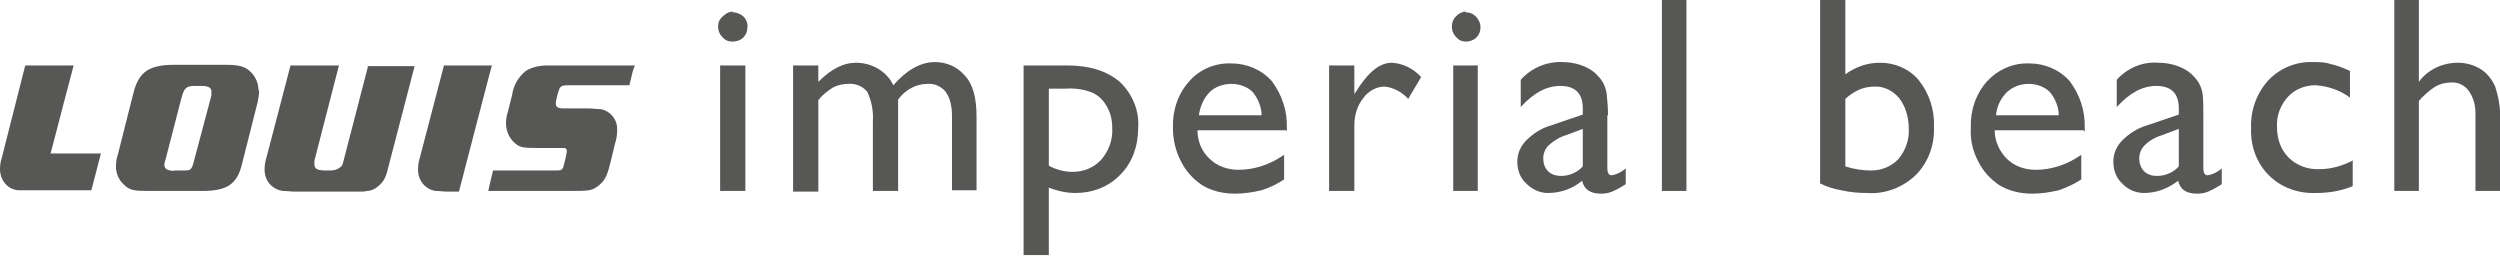
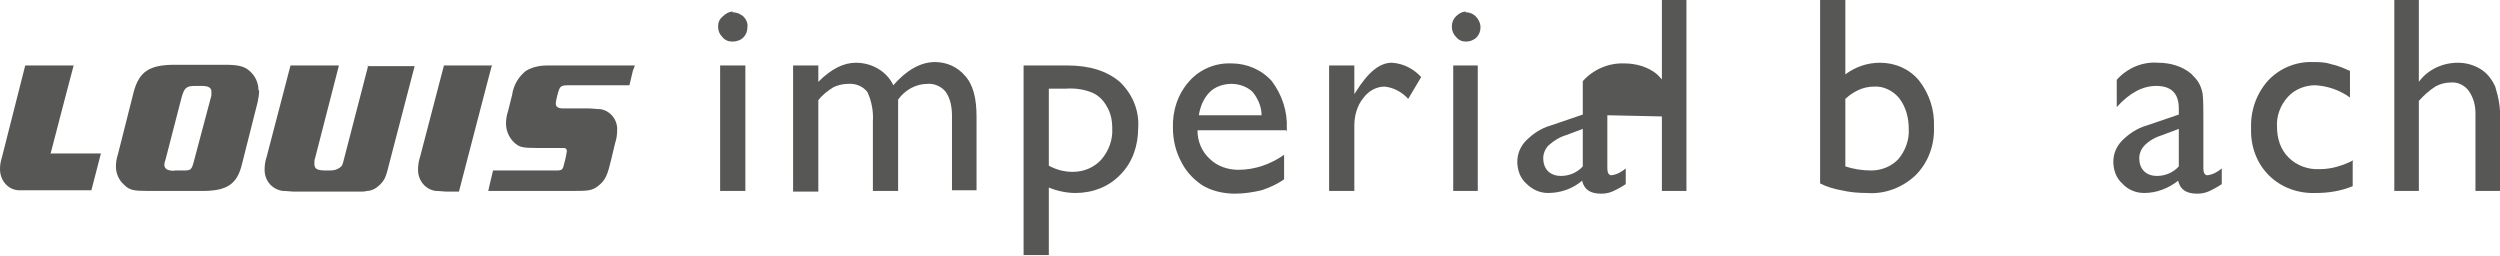
<svg xmlns="http://www.w3.org/2000/svg" id="Layer_1" data-name="Layer 1" version="1.1" viewBox="0 0 366.6 37.5">
  <defs>
    <style>
      .cls-1 {
        fill: #575756;
        stroke-width: 0px;
      }
    </style>
  </defs>
  <g id="Layer_2" data-name="Layer 2">
    <g id="Layer_1-2" data-name="Layer 1-2">
      <path class="cls-1" d="M38,13.3c0,.5-.1,1.1-.2,1.6l-2.3,9.1c-.7,3-2.2,4-5.8,4h-7.9c-2.2,0-2.8-.1-3.6-.9-.8-.7-1.2-1.7-1.2-2.7,0-.6.1-1.2.3-1.8l2.3-9.1c.8-3,2.3-4,6-4h7.4c1.9,0,2.8.2,3.6.9.8.7,1.3,1.7,1.3,2.8M31,13.4c0-.5-.4-.8-1.4-.8h-1c-1.3,0-1.6.3-2,1.8l-2.3,8.9c-.1.3-.2.6-.2.9,0,.3.2.6.5.7.3.1.7.2,1.1.1h1.1c1.2,0,1.3,0,1.7-1.6l2.5-9.4c0-.2,0-.4,0-.6h0Z" />
      <path class="cls-1" d="M72.2,9.6h-7.1l-3.5,13.4c-.2.6-.3,1.2-.3,1.9,0,1.6,1.1,2.9,2.6,3.1.6,0,1.2.1,1.7.1h1.7s4.8-18.5,4.8-18.4" />
      <path class="cls-1" d="M7.4,22.6c.6-2.4,3.4-13,3.4-13H3.7L.3,23c-.2.6-.3,1.2-.3,1.8,0,1.6,1.1,3,2.7,3.1.6,0,1.2,0,1.8,0h8.9l1.4-5.4h-7.3" />
      <path class="cls-1" d="M54,9.6l-3.5,13.5c-.3,1.2-.3,1.2-.7,1.5-.4.3-.9.4-1.4.4h-.5c-1.4,0-1.8-.2-1.8-1,0-.3,0-.6.1-.8l3.5-13.6h-7.1l-3.5,13.4c-.2.6-.3,1.2-.3,1.9,0,1.6,1.1,2.9,2.7,3.1.6,0,1.2.1,1.7.1h9.6c.3,0,.7,0,1-.1.7,0,1.4-.4,1.9-.9.7-.7.9-1.1,1.4-3.2l3.7-14.2h-7" />
      <path class="cls-1" d="M93.1,9.6h-12.8c-1.1,0-2.2.2-3.2.8-1.1.9-1.8,2.1-2,3.5l-.6,2.4c-.2.6-.3,1.2-.3,1.8,0,1,.4,2,1.1,2.7.8.8,1.3.9,3.4.9h3.7c.1,0,.2,0,.3,0,.3,0,.5.3.4.6-.1.7-.3,1.5-.5,2.2-.2.5-.4.5-1.3.5h-9l-.5,2.1h0l-.2.9h12c2.7,0,3.2,0,4.2-.8s1.3-1.6,1.8-3.7l.6-2.5c.2-.6.3-1.2.3-1.9.1-1.5-1-2.9-2.5-3.1-.6,0-1.1-.1-1.7-.1h-3.7c-.7,0-1.1-.2-1.1-.7s.4-1.9.5-2.1c.2-.5.5-.6,1.4-.6h8.9l.5-2.1h0" />
      <path class="cls-1" d="M107.4,1.8c.6,0,1.1.2,1.6.6.4.4.7,1,.6,1.6,0,.6-.2,1.1-.6,1.5-.4.4-1,.6-1.6.6-.6,0-1.1-.2-1.5-.7-.4-.4-.6-.9-.6-1.5,0-.6.2-1.1.7-1.5.4-.4.9-.7,1.5-.7ZM105.6,9.6h3.7v18.4h-3.7V9.6Z" />
      <path class="cls-1" d="M131.7,14.6v13.4h-3.7v-10.2c.1-1.5-.2-3-.8-4.3-.7-.9-1.8-1.3-2.9-1.2-.7,0-1.5.2-2.1.5-.8.5-1.6,1.1-2.2,1.9v13.4h-3.7V9.6h3.7v2.4c1.9-1.9,3.7-2.8,5.5-2.8,2.3,0,4.5,1.2,5.5,3.3,1.9-2.2,4-3.4,6.1-3.4,1.7,0,3.3.7,4.4,2,1.2,1.3,1.7,3.3,1.7,6v10.8h-3.6v-10.9c0-1.2-.2-2.5-.9-3.5-.6-.8-1.7-1.3-2.7-1.2-1.7,0-3.3.9-4.3,2.3Z" />
      <path class="cls-1" d="M150.1,37.5V9.6h6.4c3.3,0,5.8.8,7.7,2.4,1.9,1.8,2.9,4.3,2.7,6.8,0,2.5-.8,5-2.6,6.8-1.7,1.8-4.1,2.7-6.6,2.7-1.3,0-2.7-.3-3.9-.8v9.9h-3.7ZM156.4,13h-2.6v11.3c1.1.6,2.3.9,3.5.9,1.6,0,3.1-.6,4.2-1.8,1.1-1.3,1.7-2.9,1.6-4.6,0-1.1-.2-2.2-.8-3.2-.5-.9-1.2-1.6-2.1-2-1.2-.5-2.6-.7-3.9-.6Z" />
      <path class="cls-1" d="M188.6,19.1h-13c0,1.6.6,3.1,1.8,4.2,1.1,1.1,2.7,1.6,4.2,1.6,2.4,0,4.7-.8,6.7-2.2v3.6c-1,.7-2.1,1.2-3.3,1.6-1.3.3-2.6.5-3.9.5-1.7,0-3.5-.4-4.9-1.3-1.3-.9-2.3-2-3-3.4-.8-1.5-1.2-3.2-1.2-4.9-.1-2.5.7-5,2.4-6.9,1.6-1.8,3.9-2.7,6.2-2.6,2.2,0,4.4.9,5.9,2.6,1.5,2,2.3,4.4,2.2,6.9v.5ZM175.8,16.9h9.2c0-1.2-.5-2.4-1.3-3.4-.8-.8-2-1.2-3.1-1.2-1.2,0-2.4.4-3.2,1.2-.9.9-1.4,2.1-1.6,3.4Z" />
      <path class="cls-1" d="M198.6,9.6v4.2l.2-.3c1.8-2.9,3.5-4.3,5.3-4.3,1.7.1,3.2.9,4.3,2.1l-1.9,3.2c-.9-1-2.2-1.7-3.5-1.8-1.2,0-2.4.7-3.1,1.7-.9,1.1-1.3,2.6-1.3,4v9.6h-3.7V9.6h3.7Z" />
      <path class="cls-1" d="M214.9,1.8c.6,0,1.1.2,1.5.6.4.4.7,1,.7,1.6,0,.6-.2,1.1-.6,1.5-.4.4-1,.6-1.5.6-.6,0-1.1-.2-1.5-.7-.4-.4-.6-.9-.6-1.5,0-.6.2-1.1.6-1.5.4-.4.9-.7,1.5-.7ZM213.1,9.6h3.6v18.4h-3.6V9.6Z" />
-       <path class="cls-1" d="M235.7,16.9v7.8c0,.6.2,1,.6,1,.8-.1,1.5-.5,2.1-1v2.3c-.6.4-1.3.8-2,1.1-.5.2-1,.3-1.6.3-1.6,0-2.5-.6-2.8-1.9-1.4,1.2-3.2,1.8-5,1.8-1.2,0-2.3-.5-3.2-1.4-.9-.8-1.3-2-1.3-3.2,0-1.2.5-2.3,1.3-3.1,1-1,2.2-1.8,3.6-2.2l4.7-1.6v-.9c0-2.2-1.1-3.3-3.3-3.3-2,0-3.9,1-5.8,3.1v-4c1.5-1.7,3.8-2.7,6.1-2.6,1.7,0,3.5.5,4.8,1.6.4.4.8.8,1.1,1.3.3.5.5,1.1.6,1.7.1,1,.2,2.1.2,3.2ZM232.1,24.4v-5.5l-2.4.9c-1,.3-1.8.8-2.6,1.5-.5.5-.8,1.2-.8,1.9,0,.7.2,1.4.7,1.9.5.5,1.2.7,1.9.7,1.2,0,2.4-.5,3.2-1.4Z" />
+       <path class="cls-1" d="M235.7,16.9v7.8c0,.6.2,1,.6,1,.8-.1,1.5-.5,2.1-1v2.3c-.6.4-1.3.8-2,1.1-.5.2-1,.3-1.6.3-1.6,0-2.5-.6-2.8-1.9-1.4,1.2-3.2,1.8-5,1.8-1.2,0-2.3-.5-3.2-1.4-.9-.8-1.3-2-1.3-3.2,0-1.2.5-2.3,1.3-3.1,1-1,2.2-1.8,3.6-2.2l4.7-1.6v-.9v-4c1.5-1.7,3.8-2.7,6.1-2.6,1.7,0,3.5.5,4.8,1.6.4.4.8.8,1.1,1.3.3.5.5,1.1.6,1.7.1,1,.2,2.1.2,3.2ZM232.1,24.4v-5.5l-2.4.9c-1,.3-1.8.8-2.6,1.5-.5.5-.8,1.2-.8,1.9,0,.7.2,1.4.7,1.9.5.5,1.2.7,1.9.7,1.2,0,2.4-.5,3.2-1.4Z" />
      <path class="cls-1" d="M243.7,0h3.6v28h-3.6V0Z" />
      <path class="cls-1" d="M267,0h3.6v10.9c1.5-1.1,3.2-1.7,5.1-1.7,2.2,0,4.3.9,5.7,2.6,1.5,1.9,2.3,4.3,2.2,6.8.1,2.6-.8,5.2-2.7,7.1-1.9,1.8-4.5,2.8-7.1,2.6-1.3,0-2.5-.1-3.8-.4-1.1-.2-2.1-.5-3.1-1V0ZM270.6,14.4v10c1.2.4,2.5.6,3.8.6,1.5,0,3-.6,4-1.7,1-1.2,1.6-2.8,1.5-4.4,0-1.6-.4-3.2-1.4-4.5-.9-1.1-2.3-1.8-3.7-1.7-1.6,0-3,.7-4.2,1.8h0Z" />
-       <path class="cls-1" d="M305.5,19.1h-13c0,1.6.7,3.1,1.8,4.2,1.1,1.1,2.7,1.6,4.2,1.6,2.4,0,4.7-.8,6.7-2.2v3.6c-1,.7-2.2,1.2-3.3,1.6-1.3.3-2.6.5-3.9.5-1.7,0-3.5-.4-4.9-1.3-1.3-.9-2.3-2-3-3.4-.8-1.5-1.2-3.2-1.1-4.9-.1-2.5.7-5,2.4-6.9,1.6-1.7,3.8-2.7,6.2-2.6,2.2,0,4.4.9,5.9,2.6,1.5,2,2.3,4.4,2.2,6.9v.5ZM292.6,16.9h9.3c0-1.2-.5-2.4-1.3-3.4-.8-.8-2-1.2-3.1-1.2-1.2,0-2.3.4-3.2,1.2-.9.9-1.5,2.1-1.6,3.4Z" />
      <path class="cls-1" d="M323.1,16.9v7.8c0,.6.2,1,.6,1,.8-.1,1.5-.5,2.1-1v2.3c-.6.4-1.3.8-2,1.1-.5.2-1,.3-1.6.3-1.6,0-2.5-.6-2.8-1.9-1.4,1.1-3.1,1.8-5,1.8-1.2,0-2.4-.5-3.2-1.4-.9-.8-1.3-2-1.3-3.2,0-1.2.5-2.3,1.3-3.1,1-1,2.2-1.8,3.6-2.2l4.7-1.6v-.9c0-2.2-1.1-3.3-3.3-3.3-2,0-3.9,1-5.8,3.1v-4c1.5-1.7,3.8-2.7,6.1-2.5,1.7,0,3.5.5,4.8,1.6.4.4.8.8,1.1,1.3.3.5.5,1.1.6,1.7.1,1,.1,2.1.1,3.1ZM319.5,24.4v-5.5l-2.4.9c-1,.3-1.9.8-2.6,1.5-.5.5-.8,1.2-.8,1.9,0,.7.2,1.4.7,1.9.5.5,1.2.7,1.9.7,1.2,0,2.4-.5,3.2-1.4Z" />
      <path class="cls-1" d="M345,23.7v3.6c-1.7.7-3.5,1-5.4,1-2.6.1-5.1-.8-6.9-2.6-1.8-1.8-2.7-4.3-2.6-6.9-.1-2.6.8-5.1,2.5-7,1.7-1.8,4.1-2.8,6.6-2.7.9,0,1.7,0,2.6.3,1,.2,1.9.6,2.8,1v3.9c-1.5-1.1-3.3-1.7-5.1-1.8-1.5,0-3,.6-4,1.7-1.1,1.2-1.7,2.8-1.6,4.4,0,1.7.5,3.3,1.7,4.5,1.2,1.2,2.9,1.8,4.6,1.7,1.7,0,3.3-.5,4.9-1.3Z" />
      <path class="cls-1" d="M351.1,0h3.6v12c1.3-1.8,3.5-2.8,5.7-2.8,1.2,0,2.3.3,3.3.9,1,.6,1.7,1.5,2.2,2.6.5,1.6.8,3.2.7,4.8v10.5h-3.6v-11.4c0-1.2-.3-2.3-1-3.3-.6-.8-1.6-1.3-2.6-1.2-.8,0-1.6.2-2.3.6-.9.6-1.7,1.3-2.4,2.1v13.2h-3.6V0Z" />
    </g>
  </g>
</svg>